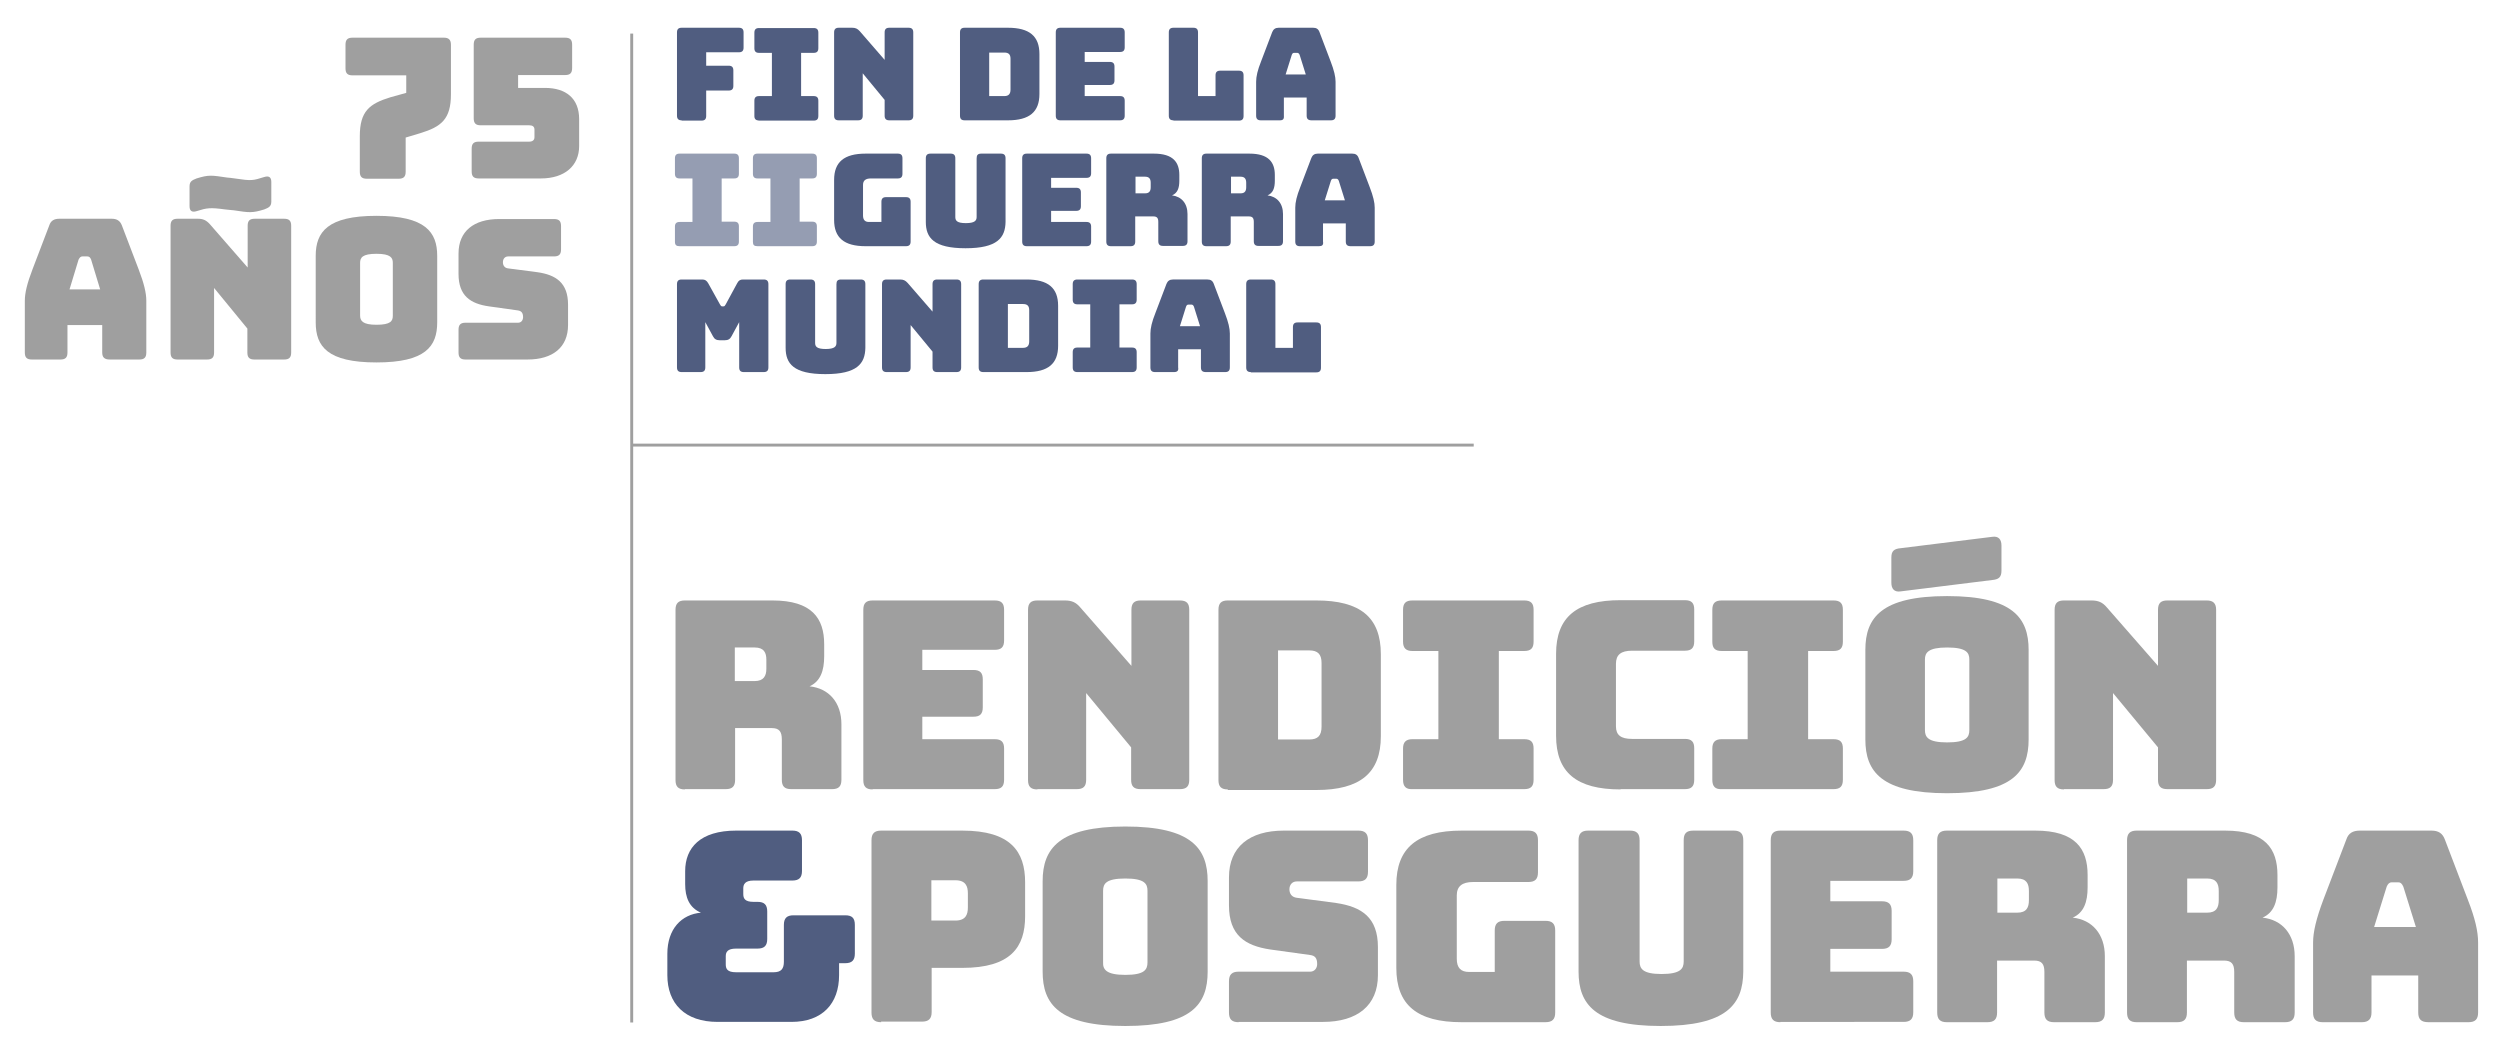
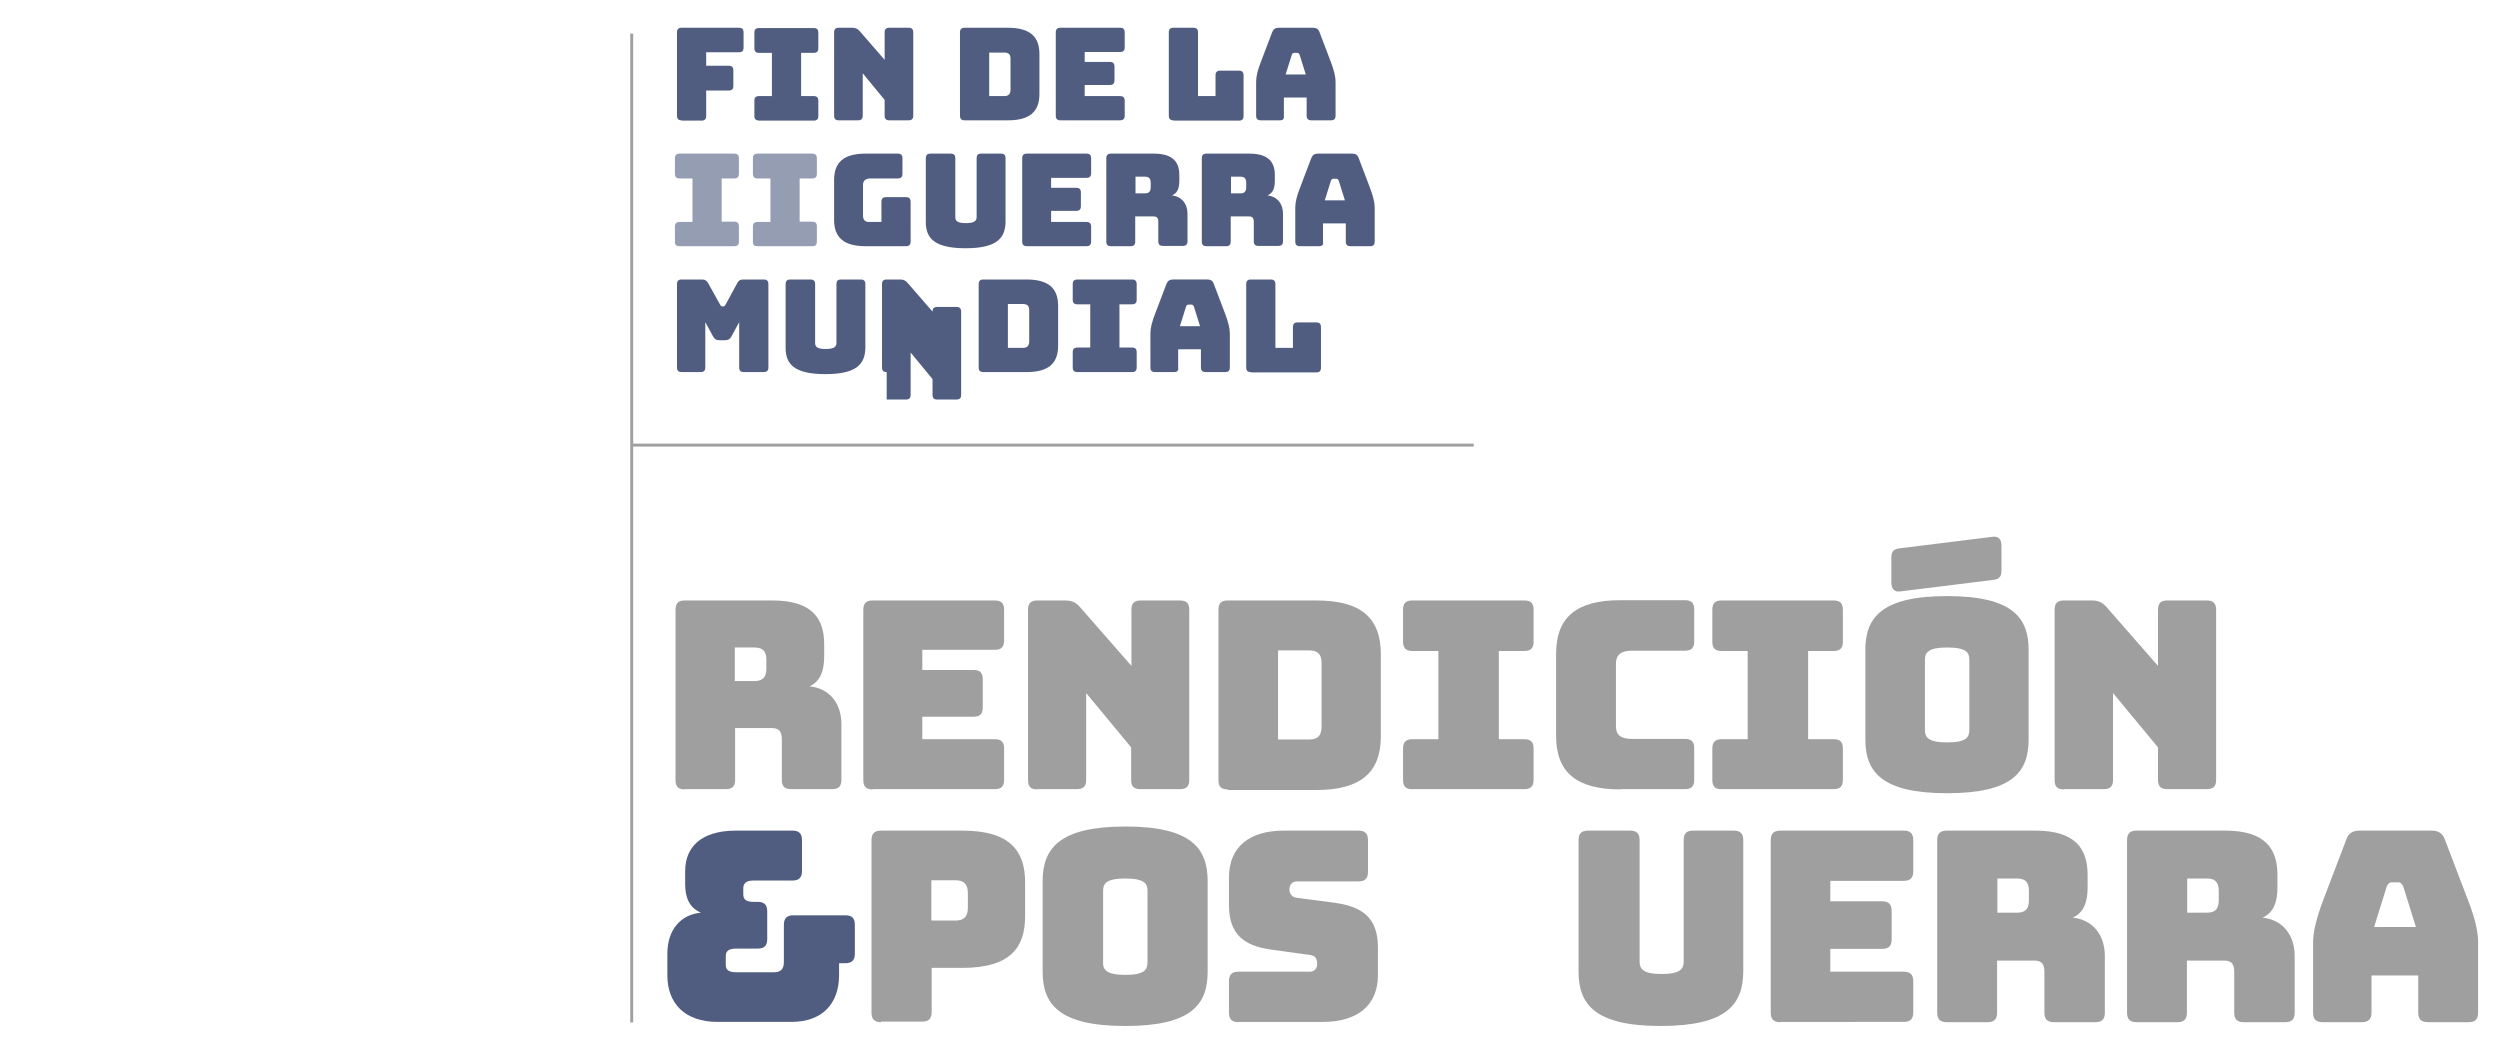
<svg xmlns="http://www.w3.org/2000/svg" xmlns:xlink="http://www.w3.org/1999/xlink" version="1.1" id="Capa_1" x="0px" y="0px" viewBox="0 0 856 357.3" enable-background="new 0 0 856 357.3" xml:space="preserve">
  <g>
    <defs>
-       <rect id="SVGID_1_" x="-540.7" y="-317.3" width="1920" height="960" />
-     </defs>
+       </defs>
    <clipPath id="SVGID_2_">
      <use xlink:href="#SVGID_1_" overflow="visible" />
    </clipPath>
    <path clip-path="url(#SVGID_2_)" fill="#9F9F9F" d="M154.4,15.3v17c0,8.5-3.3,11.1-10.5,13.3l-5,1.5v11.7c0,1.7-0.7,2.4-2.4,2.4   h-10.9c-1.7,0-2.4-0.7-2.4-2.4V46.6c0-8.5,3.3-11.1,10.5-13.3l5.4-1.5v-6h-18.4c-1.7,0-2.4-0.7-2.4-2.4v-8.1c0-1.7,0.7-2.4,2.4-2.4   H152C153.6,12.9,154.4,13.6,154.4,15.3" />
    <path clip-path="url(#SVGID_2_)" fill="#9F9F9F" d="M163.9,61.1c-1.7,0-2.4-0.7-2.4-2.4v-7.8c0-1.7,0.7-2.4,2.4-2.4h17.3   c1.1,0,1.8-0.5,1.8-1.5v-2.6c0-1.1-0.7-1.5-1.8-1.5h-16.6c-1.7,0-2.4-0.7-2.4-2.4V15.3c0-1.7,0.7-2.4,2.4-2.4h28.9   c1.7,0,2.4,0.7,2.4,2.4v8c0,1.7-0.7,2.4-2.4,2.4h-16.1v4.4h9.2c7.2,0,11.7,3.6,11.7,10.7V50c0,6.8-5,11.1-13.1,11.1H163.9z" />
    <path clip-path="url(#SVGID_2_)" fill="#9F9F9F" d="M20.7,123.1h-9.8c-1.7,0-2.4-0.7-2.4-2.4V103c0-2.7,0.8-6,2.6-10.7l5.8-15.2   c0.5-1.5,1.6-2.2,3.4-2.2h18c1.7,0,2.8,0.7,3.4,2.2l5.8,15.2c1.8,4.7,2.6,8,2.6,10.7v17.7c0,1.7-0.7,2.4-2.4,2.4H37.6   c-1.8,0-2.6-0.7-2.6-2.4v-9.4H23.1v9.4C23.1,122.4,22.4,123.1,20.7,123.1 M23.8,99.1h10.5l-3.1-10.2c-0.3-0.8-0.7-1.1-1.3-1.1h-1.7   c-0.5,0-0.9,0.3-1.3,1.1L23.8,99.1z" />
    <path clip-path="url(#SVGID_2_)" fill="#9F9F9F" d="M60.8,123.1c-1.7,0-2.4-0.7-2.4-2.4V77.3c0-1.7,0.7-2.4,2.4-2.4h7   c1.7,0,2.8,0.5,4,1.8l13,14.9V77.3c0-1.7,0.7-2.4,2.4-2.4h10.1c1.7,0,2.4,0.7,2.4,2.4v43.4c0,1.7-0.7,2.4-2.4,2.4H87.1   c-1.7,0-2.4-0.7-2.4-2.4v-8.2L73.3,98.6v22.1c0,1.7-0.7,2.4-2.4,2.4H60.8z M77,71.7c-5.1-0.7-6.2-0.5-9.7,0.6   c-1.6,0.5-2.4-0.1-2.4-1.7v-6.8c0-1.7,0.9-2.1,2.4-2.7c4.2-1.3,5.1-1.1,10.5-0.3l1.1,0.1l1.5,0.2c5.9,0.9,6.2,0.7,10.1-0.5   c1.6-0.5,2.4,0.1,2.4,1.7V69c0,1.7-0.9,2.1-2.4,2.7c-4.2,1.3-5.2,1.1-10.5,0.3l-1.1-0.1L77,71.7z" />
    <path clip-path="url(#SVGID_2_)" fill="#9F9F9F" d="M128.9,124.1c-16.8,0-20.8-5.5-20.8-13.7V87.6c0-8.2,4.1-13.7,20.8-13.7   c16.8,0,20.8,5.6,20.8,13.7v22.8C149.7,118.6,145.7,124.1,128.9,124.1 M128.9,111.2c4.9,0,5.6-1.3,5.6-3.1V90   c0-1.7-0.7-3.1-5.6-3.1c-4.8,0-5.6,1.3-5.6,3.1v18C123.3,109.8,124.1,111.2,128.9,111.2" />
    <path clip-path="url(#SVGID_2_)" fill="#9F9F9F" d="M159.4,123.1c-1.7,0-2.4-0.7-2.4-2.4v-7.8c0-1.7,0.7-2.4,2.4-2.4h18   c1.1,0,1.7-0.9,1.7-1.9c0-1.5-0.6-2.1-1.7-2.3l-10-1.4c-6.3-0.9-10.4-3.6-10.4-11.1v-7c0-7.6,5.2-11.8,13.9-11.8h18.8   c1.7,0,2.4,0.7,2.4,2.4v8c0,1.7-0.7,2.4-2.4,2.4H174c-1.1,0-1.8,0.8-1.8,2s0.7,2,1.8,2.1l10,1.3c6.3,0.9,10.5,3.6,10.5,11.1v7   c0,7.6-5.2,11.8-13.9,11.8H159.4z" />
  </g>
  <line fill="none" stroke="#9F9F9F" x1="216.3" y1="11.5" x2="216.3" y2="350.1" />
  <g>
    <defs>
      <rect id="SVGID_3_" x="-540.7" y="-317.3" width="1920" height="960" />
    </defs>
    <clipPath id="SVGID_4_">
      <use xlink:href="#SVGID_3_" overflow="visible" />
    </clipPath>
    <path clip-path="url(#SVGID_4_)" fill="#505D80" d="M264.9,332.9c2.6,0,3.5-1.2,3.5-3.6v-12.6c0-2.3,1-3.3,3.3-3.3h17.7   c2.3,0,3.3,0.9,3.3,3.3v9.8c0,2.3-1,3.3-3.3,3.3h-2.1v4.1c0,9.7-5.7,16-16.3,16h-25.3c-11.2,0-17.2-6.3-17.2-16v-7.3   c0-8.6,4.9-13.5,11.5-14.1c-4-1.7-5.4-5.2-5.4-9.8v-4.4c0-8,5.1-13.9,17.5-13.9h19.2c2.3,0,3.3,1,3.3,3.3v10.5c0,2.3-1,3.3-3.3,3.3   h-13.3c-2.9,0-3.5,1.3-3.5,2.7v1.9c0,1.5,0.5,2.7,3.5,2.7h1.4c2.3,0,3.3,1,3.3,3.3v9.4c0,2.3-1,3.3-3.3,3.3H252   c-2.9,0-3.5,1.2-3.5,2.6v2.8c0,1.5,0.5,2.7,3.5,2.7H264.9z" />
    <path clip-path="url(#SVGID_4_)" fill="#9F9F9F" d="M301.7,350c-2.3,0-3.3-1-3.3-3.3v-59c0-2.3,1-3.3,3.3-3.3h27.8   c16.6,0,21.5,7.2,21.5,17.7v11.6c0,10.6-4.9,17.7-21.5,17.7h-10.5v15.1c0,2.3-1,3.3-3.3,3.3H301.7z M318.9,315.2h8.2   c3.6,0,4.3-2.1,4.3-4.5v-4.8c0-2.4-0.7-4.5-4.3-4.5h-8.2V315.2z" />
    <path clip-path="url(#SVGID_4_)" fill="#9F9F9F" d="M385.3,351.3c-22.8,0-28.3-7.5-28.3-18.6v-31c0-11.1,5.6-18.7,28.3-18.7   c22.8,0,28.2,7.6,28.2,18.7v31C413.5,343.9,408,351.3,385.3,351.3 M385.3,333.8c6.6,0,7.6-1.8,7.6-4.3V305c0-2.4-1-4.2-7.6-4.2   c-6.6,0-7.6,1.8-7.6,4.2v24.5C377.6,331.9,378.7,333.8,385.3,333.8" />
    <path clip-path="url(#SVGID_4_)" fill="#9F9F9F" d="M424.1,350c-2.3,0-3.3-1-3.3-3.3V336c0-2.3,1-3.3,3.3-3.3h24.5   c1.5,0,2.4-1.2,2.4-2.6c0-2.1-0.8-2.9-2.4-3.1l-13.7-1.9c-8.6-1.3-14.1-4.9-14.1-15.1v-9.6c0-10.4,7-16,18.8-16h25.5   c2.3,0,3.3,1,3.3,3.3v10.8c0,2.3-1,3.3-3.3,3.3H444c-1.5,0-2.5,1.1-2.5,2.7c0,1.6,0.9,2.7,2.5,2.9l13.6,1.8   c8.6,1.3,14.2,4.9,14.2,15.1v9.6c0,10.4-7.1,16-18.8,16H424.1z" />
-     <path clip-path="url(#SVGID_4_)" fill="#9F9F9F" d="M500.5,350c-15.3,0-22.4-5.9-22.4-18.6V303c0-12.6,7.1-18.6,22.4-18.6h22.8   c2.3,0,3.3,1,3.3,3.3v11c0,2.3-1,3.3-3.3,3.3h-18.9c-3.8,0-5.6,1.5-5.6,4.6v21.7c0,3.1,1.4,4.5,4.2,4.5h8.8v-14.2   c0-2.3,1-3.3,3.3-3.3h14.1c2.3,0,3.3,1,3.3,3.3v28.1c0,2.3-1,3.3-3.3,3.3H500.5z" />
    <path clip-path="url(#SVGID_4_)" fill="#9F9F9F" d="M568.6,351.3c-22.6,0-28.1-7.5-28.1-18.6v-45c0-2.3,1-3.3,3.3-3.3h14.3   c2.3,0,3.3,1,3.3,3.3v41.5c0,2.5,1.1,4.3,7.5,4.3c6.5,0,7.6-1.8,7.6-4.3v-41.5c0-2.3,0.9-3.3,3.3-3.3h13.8c2.3,0,3.3,1,3.3,3.3v45   C596.8,343.9,591.2,351.3,568.6,351.3" />
    <path clip-path="url(#SVGID_4_)" fill="#9F9F9F" d="M609.6,350c-2.3,0-3.3-1-3.3-3.3v-59c0-2.3,1-3.3,3.3-3.3h42.2   c2.3,0,3.3,1,3.3,3.3v10.6c0,2.3-1,3.3-3.3,3.3h-25.1v7h17.7c2.3,0,3.3,1,3.3,3.3v9.7c0,2.3-1,3.3-3.3,3.3h-17.7v7.8h25.1   c2.3,0,3.3,1,3.3,3.3v10.6c0,2.3-1,3.3-3.3,3.3H609.6z" />
    <path clip-path="url(#SVGID_4_)" fill="#9F9F9F" d="M666.6,350c-2.3,0-3.3-1-3.3-3.3v-59c0-2.3,1-3.3,3.3-3.3h30.3   c13.7,0,17.9,6.2,17.9,15.2v4.2c0,5.1-1.3,8.7-5.1,10.4c6.6,0.7,11,5.6,11,13.2v19.3c0,2.3-1,3.3-3.3,3.3h-14.1   c-2.3,0-3.3-1-3.3-3.3v-13.9c0-2.7-0.9-3.9-3.5-3.9h-12.7v17.8c0,2.3-1,3.3-3.3,3.3H666.6z M683.9,312.5h6.8c3.2,0,4-1.8,4-4.3   v-3.1c0-2.5-0.8-4.3-4-4.3h-6.8V312.5z" />
    <path clip-path="url(#SVGID_4_)" fill="#9F9F9F" d="M731.6,350c-2.3,0-3.3-1-3.3-3.3v-59c0-2.3,1-3.3,3.3-3.3h30.3   c13.7,0,17.9,6.2,17.9,15.2v4.2c0,5.1-1.3,8.7-5.1,10.4c6.6,0.7,11,5.6,11,13.2v19.3c0,2.3-1,3.3-3.3,3.3h-14.1   c-2.3,0-3.3-1-3.3-3.3v-13.9c0-2.7-0.9-3.9-3.5-3.9h-12.7v17.8c0,2.3-1,3.3-3.3,3.3H731.6z M748.9,312.5h6.8c3.2,0,4-1.8,4-4.3   v-3.1c0-2.5-0.8-4.3-4-4.3h-6.8V312.5z" />
    <path clip-path="url(#SVGID_4_)" fill="#9F9F9F" d="M808.7,350h-13.4c-2.3,0-3.3-1-3.3-3.3v-24c0-3.6,1.1-8.2,3.5-14.6l7.9-20.7   c0.7-2.1,2.2-3,4.6-3h24.5c2.4,0,3.8,0.9,4.6,3l7.9,20.7c2.5,6.4,3.5,10.9,3.5,14.6v24c0,2.3-1,3.3-3.3,3.3h-13.7   c-2.5,0-3.5-1-3.5-3.3v-12.7H812v12.7C812,348.9,811,350,808.7,350 M812.9,317.4h14.3l-4.3-13.8c-0.5-1.1-1-1.5-1.7-1.5h-2.3   c-0.7,0-1.3,0.5-1.7,1.5L812.9,317.4z" />
    <path clip-path="url(#SVGID_4_)" fill="#505D80" d="M233.4,41.2c-1.1,0-1.6-0.5-1.6-1.6V11.1c0-1.1,0.5-1.6,1.6-1.6h19.6   c1.1,0,1.6,0.5,1.6,1.6v5.2c0,1.1-0.5,1.6-1.6,1.6h-11.2v4.6h7.7c1.1,0,1.6,0.5,1.6,1.6v5.3c0,1.1-0.5,1.6-1.6,1.6h-7.7v8.7   c0,1.1-0.5,1.6-1.6,1.6H233.4z" />
    <path clip-path="url(#SVGID_4_)" fill="#505D80" d="M258.3,39.7v-5.2c0-1.1,0.5-1.6,1.6-1.6h4.4V18.1h-4.4c-1.1,0-1.6-0.5-1.6-1.6   v-5.3c0-1.1,0.5-1.6,1.6-1.6h18.7c1.1,0,1.6,0.5,1.6,1.6v5.3c0,1.1-0.5,1.6-1.6,1.6h-4.3v14.8h4.3c1.1,0,1.6,0.5,1.6,1.6v5.2   c0,1.1-0.5,1.6-1.6,1.6h-18.7C258.8,41.2,258.3,40.8,258.3,39.7" />
    <path clip-path="url(#SVGID_4_)" fill="#505D80" d="M287.2,41.2c-1.1,0-1.6-0.5-1.6-1.6V11.1c0-1.1,0.5-1.6,1.6-1.6h4.6   c1.1,0,1.8,0.3,2.6,1.2l8.5,9.8v-9.4c0-1.1,0.5-1.6,1.6-1.6h6.6c1.1,0,1.6,0.5,1.6,1.6v28.5c0,1.1-0.5,1.6-1.6,1.6h-6.6   c-1.1,0-1.6-0.5-1.6-1.6v-5.4l-7.5-9.1v14.5c0,1.1-0.5,1.6-1.6,1.6H287.2z" />
    <path clip-path="url(#SVGID_4_)" fill="#505D80" d="M330.3,41.2c-1.1,0-1.6-0.5-1.6-1.6V11.1c0-1.1,0.5-1.6,1.6-1.6h14.8   c7.4,0,10.8,2.9,10.8,9v13.7c0,6.1-3.4,9-10.8,9H330.3z M338.7,32.9h5.2c1.4,0,2.1-0.7,2.1-2.2V20.1c0-1.5-0.7-2.1-2.1-2.1h-5.2   V32.9z" />
    <path clip-path="url(#SVGID_4_)" fill="#505D80" d="M363.1,41.2c-1.1,0-1.6-0.5-1.6-1.6V11.1c0-1.1,0.5-1.6,1.6-1.6h20.4   c1.1,0,1.6,0.5,1.6,1.6v5.1c0,1.1-0.5,1.6-1.6,1.6h-12.1v3.4h8.6c1.1,0,1.6,0.5,1.6,1.6v4.7c0,1.1-0.5,1.6-1.6,1.6h-8.6v3.8h12.1   c1.1,0,1.6,0.5,1.6,1.6v5.1c0,1.1-0.5,1.6-1.6,1.6H363.1z" />
    <path clip-path="url(#SVGID_4_)" fill="#505D80" d="M401.8,41.2c-1.1,0-1.6-0.5-1.6-1.6V11.1c0-1.1,0.5-1.6,1.6-1.6h6.8   c1.1,0,1.6,0.5,1.6,1.6v21.8h6v-7.1c0-1.1,0.5-1.6,1.6-1.6h6.4c1.1,0,1.6,0.5,1.6,1.6v13.9c0,1.1-0.5,1.6-1.6,1.6H401.8z" />
    <path clip-path="url(#SVGID_4_)" fill="#505D80" d="M438.2,41.2h-6.5c-1.1,0-1.6-0.5-1.6-1.6V28c0-1.8,0.5-4,1.7-7l3.8-10   c0.4-1,1.1-1.5,2.2-1.5h11.8c1.1,0,1.8,0.4,2.2,1.5l3.8,10c1.2,3.1,1.7,5.3,1.7,7v11.6c0,1.1-0.5,1.6-1.6,1.6h-6.6   c-1.2,0-1.7-0.5-1.7-1.6v-6.2h-7.8v6.2C439.7,40.8,439.3,41.2,438.2,41.2 M440.2,25.5h6.9l-2.1-6.7c-0.2-0.5-0.5-0.7-0.8-0.7h-1.1   c-0.4,0-0.6,0.2-0.8,0.7L440.2,25.5z" />
    <path clip-path="url(#SVGID_4_)" fill="#959DB2" d="M231.1,82.8v-5.2c0-1.1,0.5-1.6,1.6-1.6h4.4V61.1h-4.4c-1.1,0-1.6-0.5-1.6-1.6   v-5.3c0-1.1,0.5-1.6,1.6-1.6h18.7c1.1,0,1.6,0.5,1.6,1.6v5.3c0,1.1-0.5,1.6-1.6,1.6h-4.3v14.8h4.3c1.1,0,1.6,0.5,1.6,1.6v5.2   c0,1.1-0.5,1.6-1.6,1.6h-18.7C231.6,84.3,231.1,83.9,231.1,82.8" />
    <path clip-path="url(#SVGID_4_)" fill="#959DB2" d="M257.8,82.8v-5.2c0-1.1,0.5-1.6,1.6-1.6h4.4V61.1h-4.4c-1.1,0-1.6-0.5-1.6-1.6   v-5.3c0-1.1,0.5-1.6,1.6-1.6h18.7c1.1,0,1.6,0.5,1.6,1.6v5.3c0,1.1-0.5,1.6-1.6,1.6h-4.3v14.8h4.3c1.1,0,1.6,0.5,1.6,1.6v5.2   c0,1.1-0.5,1.6-1.6,1.6h-18.7C258.2,84.3,257.8,83.9,257.8,82.8" />
    <path clip-path="url(#SVGID_4_)" fill="#505D80" d="M296.4,84.3c-7.4,0-10.8-2.9-10.8-9V61.6c0-6.1,3.4-9,10.8-9h11   c1.1,0,1.6,0.5,1.6,1.6v5.3c0,1.1-0.5,1.6-1.6,1.6h-9.2c-1.8,0-2.7,0.7-2.7,2.2v10.5c0,1.5,0.7,2.2,2,2.2h4.3v-6.9   c0-1.1,0.5-1.6,1.6-1.6h6.8c1.1,0,1.6,0.5,1.6,1.6v13.6c0,1.1-0.5,1.6-1.6,1.6H296.4z" />
    <path clip-path="url(#SVGID_4_)" fill="#505D80" d="M330.6,85c-10.9,0-13.6-3.6-13.6-9V54.2c0-1.1,0.5-1.6,1.6-1.6h6.9   c1.1,0,1.6,0.5,1.6,1.6v20.1c0,1.2,0.5,2.1,3.6,2.1c3.1,0,3.7-0.9,3.7-2.1V54.2c0-1.1,0.4-1.6,1.6-1.6h6.7c1.1,0,1.6,0.5,1.6,1.6   V76C344.2,81.4,341.5,85,330.6,85" />
    <path clip-path="url(#SVGID_4_)" fill="#505D80" d="M351.6,84.3c-1.1,0-1.6-0.5-1.6-1.6V54.2c0-1.1,0.5-1.6,1.6-1.6H372   c1.1,0,1.6,0.5,1.6,1.6v5.1c0,1.1-0.5,1.6-1.6,1.6h-12.1v3.4h8.6c1.1,0,1.6,0.5,1.6,1.6v4.7c0,1.1-0.5,1.6-1.6,1.6h-8.6V76H372   c1.1,0,1.6,0.5,1.6,1.6v5.1c0,1.1-0.5,1.6-1.6,1.6H351.6z" />
    <path clip-path="url(#SVGID_4_)" fill="#505D80" d="M380.4,84.3c-1.1,0-1.6-0.5-1.6-1.6V54.2c0-1.1,0.5-1.6,1.6-1.6h14.7   c6.6,0,8.7,3,8.7,7.3v2c0,2.5-0.6,4.2-2.5,5c3.2,0.4,5.3,2.7,5.3,6.4v9.3c0,1.1-0.5,1.6-1.6,1.6h-6.8c-1.1,0-1.6-0.5-1.6-1.6V76   c0-1.3-0.4-1.9-1.7-1.9h-6.2v8.6c0,1.1-0.5,1.6-1.6,1.6H380.4z M388.8,66.2h3.3c1.5,0,1.9-0.9,1.9-2.1v-1.5c0-1.2-0.4-2.1-1.9-2.1   h-3.3V66.2z" />
    <path clip-path="url(#SVGID_4_)" fill="#505D80" d="M413.1,84.3c-1.1,0-1.6-0.5-1.6-1.6V54.2c0-1.1,0.5-1.6,1.6-1.6h14.7   c6.6,0,8.7,3,8.7,7.3v2c0,2.5-0.6,4.2-2.5,5c3.2,0.4,5.3,2.7,5.3,6.4v9.3c0,1.1-0.5,1.6-1.6,1.6h-6.8c-1.1,0-1.6-0.5-1.6-1.6V76   c0-1.3-0.4-1.9-1.7-1.9h-6.2v8.6c0,1.1-0.5,1.6-1.6,1.6H413.1z M421.5,66.2h3.3c1.5,0,1.9-0.9,1.9-2.1v-1.5c0-1.2-0.4-2.1-1.9-2.1   h-3.3V66.2z" />
    <path clip-path="url(#SVGID_4_)" fill="#505D80" d="M451.6,84.3h-6.5c-1.1,0-1.6-0.5-1.6-1.6V71.1c0-1.8,0.5-4,1.7-7l3.8-10   c0.4-1,1.1-1.5,2.2-1.5h11.8c1.1,0,1.8,0.4,2.2,1.5l3.8,10c1.2,3.1,1.7,5.3,1.7,7v11.6c0,1.1-0.5,1.6-1.6,1.6h-6.6   c-1.2,0-1.7-0.5-1.7-1.6v-6.2h-7.8v6.2C453.2,83.9,452.7,84.3,451.6,84.3 M453.6,68.6h6.9l-2.1-6.7c-0.2-0.5-0.5-0.7-0.8-0.7h-1.1   c-0.4,0-0.6,0.2-0.8,0.7L453.6,68.6z" />
    <path clip-path="url(#SVGID_4_)" fill="#505D80" d="M233.4,127.4c-1.1,0-1.6-0.5-1.6-1.6V97.3c0-1.1,0.5-1.6,1.6-1.6h7.1   c0.9,0,1.5,0.4,2,1.3l4,7.2c0.3,0.5,0.4,0.7,0.8,0.7h0.4c0.4,0,0.5-0.2,0.8-0.7l3.9-7.2c0.5-1,1.1-1.3,2-1.3h7.1   c1.1,0,1.6,0.5,1.6,1.6v28.5c0,1.1-0.5,1.6-1.6,1.6h-6.8c-1.1,0-1.6-0.5-1.6-1.6v-15.5l-2.6,4.8c-0.5,1-1.2,1.4-2.3,1.4h-1.8   c-1.1,0-1.8-0.4-2.3-1.4l-2.6-4.8v15.5c0,1.1-0.5,1.6-1.6,1.6H233.4z" />
    <path clip-path="url(#SVGID_4_)" fill="#505D80" d="M282.6,128.1c-10.9,0-13.6-3.6-13.6-9V97.3c0-1.1,0.5-1.6,1.6-1.6h6.9   c1.1,0,1.6,0.5,1.6,1.6v20.1c0,1.2,0.5,2.1,3.6,2.1c3.1,0,3.7-0.9,3.7-2.1V97.3c0-1.1,0.4-1.6,1.6-1.6h6.7c1.1,0,1.6,0.5,1.6,1.6   v21.8C296.2,124.5,293.5,128.1,282.6,128.1" />
-     <path clip-path="url(#SVGID_4_)" fill="#505D80" d="M303.6,127.4c-1.1,0-1.6-0.5-1.6-1.6V97.3c0-1.1,0.5-1.6,1.6-1.6h4.6   c1.1,0,1.8,0.3,2.6,1.2l8.5,9.8v-9.4c0-1.1,0.5-1.6,1.6-1.6h6.6c1.1,0,1.6,0.5,1.6,1.6v28.5c0,1.1-0.5,1.6-1.6,1.6h-6.6   c-1.1,0-1.6-0.5-1.6-1.6v-5.4l-7.5-9.1v14.5c0,1.1-0.5,1.6-1.6,1.6H303.6z" />
+     <path clip-path="url(#SVGID_4_)" fill="#505D80" d="M303.6,127.4c-1.1,0-1.6-0.5-1.6-1.6V97.3c0-1.1,0.5-1.6,1.6-1.6h4.6   c1.1,0,1.8,0.3,2.6,1.2l8.5,9.8c0-1.1,0.5-1.6,1.6-1.6h6.6c1.1,0,1.6,0.5,1.6,1.6v28.5c0,1.1-0.5,1.6-1.6,1.6h-6.6   c-1.1,0-1.6-0.5-1.6-1.6v-5.4l-7.5-9.1v14.5c0,1.1-0.5,1.6-1.6,1.6H303.6z" />
    <path clip-path="url(#SVGID_4_)" fill="#505D80" d="M336.7,127.4c-1.1,0-1.6-0.5-1.6-1.6V97.3c0-1.1,0.5-1.6,1.6-1.6h14.8   c7.4,0,10.8,2.9,10.8,9v13.7c0,6.1-3.4,9-10.8,9H336.7z M345.1,119.1h5.2c1.4,0,2.1-0.7,2.1-2.2v-10.7c0-1.5-0.7-2.1-2.1-2.1h-5.2   V119.1z" />
    <path clip-path="url(#SVGID_4_)" fill="#505D80" d="M367.3,125.8v-5.2c0-1.1,0.5-1.6,1.6-1.6h4.4v-14.8h-4.4   c-1.1,0-1.6-0.5-1.6-1.6v-5.3c0-1.1,0.5-1.6,1.6-1.6h18.7c1.1,0,1.6,0.5,1.6,1.6v5.3c0,1.1-0.5,1.6-1.6,1.6h-4.3V119h4.3   c1.1,0,1.6,0.5,1.6,1.6v5.2c0,1.1-0.5,1.6-1.6,1.6h-18.7C367.8,127.4,367.3,126.9,367.3,125.8" />
    <path clip-path="url(#SVGID_4_)" fill="#505D80" d="M402,127.4h-6.5c-1.1,0-1.6-0.5-1.6-1.6v-11.6c0-1.8,0.5-4,1.7-7l3.8-10   c0.4-1,1.1-1.5,2.2-1.5h11.8c1.1,0,1.8,0.4,2.2,1.5l3.8,10c1.2,3.1,1.7,5.3,1.7,7v11.6c0,1.1-0.5,1.6-1.6,1.6h-6.6   c-1.2,0-1.7-0.5-1.7-1.6v-6.2h-7.8v6.2C403.6,126.9,403.1,127.4,402,127.4 M404,111.7h6.9l-2.1-6.7c-0.2-0.5-0.5-0.7-0.8-0.7h-1.1   c-0.4,0-0.6,0.2-0.8,0.7L404,111.7z" />
    <path clip-path="url(#SVGID_4_)" fill="#505D80" d="M428.3,127.4c-1.1,0-1.6-0.5-1.6-1.6V97.3c0-1.1,0.5-1.6,1.6-1.6h6.8   c1.1,0,1.6,0.5,1.6,1.6v21.8h6V112c0-1.1,0.5-1.6,1.6-1.6h6.4c1.1,0,1.6,0.5,1.6,1.6v13.9c0,1.1-0.5,1.6-1.6,1.6H428.3z" />
  </g>
  <line fill="none" stroke="#9F9F9F" stroke-miterlimit="10" x1="216.7" y1="152.4" x2="504.6" y2="152.4" />
  <rect x="-540.7" y="-317.3" fill="none" width="1920" height="960" />
  <g>
    <defs>
      <rect id="SVGID_5_" x="-540.7" y="-317.3" width="1920" height="960" />
    </defs>
    <clipPath id="SVGID_6_">
      <use xlink:href="#SVGID_5_" overflow="visible" />
    </clipPath>
    <path clip-path="url(#SVGID_6_)" fill="#9F9F9F" d="M234.5,270.3c-2.3,0-3.2-1-3.2-3.2v-58.3c0-2.3,1-3.2,3.2-3.2h30   c13.5,0,17.7,6.1,17.7,15v4.1c0,5-1.3,8.6-5,10.3c6.6,0.7,10.9,5.5,10.9,13V267c0,2.3-1,3.2-3.2,3.2h-14c-2.3,0-3.2-1-3.2-3.2   v-13.8c0-2.7-0.9-3.9-3.4-3.9h-12.6V267c0,2.3-1,3.2-3.2,3.2H234.5z M251.6,233.2h6.8c3.1,0,4-1.8,4-4.2v-3.1c0-2.4-0.8-4.2-4-4.2   h-6.8V233.2z" />
    <path clip-path="url(#SVGID_6_)" fill="#9F9F9F" d="M298.8,270.3c-2.3,0-3.2-1-3.2-3.2v-58.3c0-2.3,1-3.2,3.2-3.2h41.8   c2.3,0,3.2,1,3.2,3.2v10.5c0,2.3-1,3.2-3.2,3.2h-24.8v6.9h17.5c2.3,0,3.2,1,3.2,3.2v9.6c0,2.3-1,3.2-3.2,3.2h-17.5v7.7h24.8   c2.3,0,3.2,1,3.2,3.2V267c0,2.3-1,3.2-3.2,3.2H298.8z" />
    <path clip-path="url(#SVGID_6_)" fill="#9F9F9F" d="M355.2,270.3c-2.3,0-3.2-1-3.2-3.2v-58.3c0-2.3,1-3.2,3.2-3.2h9.4   c2.3,0,3.8,0.6,5.3,2.4l17.5,20v-19.2c0-2.3,1-3.2,3.2-3.2H404c2.3,0,3.2,1,3.2,3.2V267c0,2.3-1,3.2-3.2,3.2h-13.5   c-2.3,0-3.2-1-3.2-3.2v-11.1l-15.4-18.6V267c0,2.3-1,3.2-3.2,3.2H355.2z" />
    <path clip-path="url(#SVGID_6_)" fill="#9F9F9F" d="M420.4,270.3c-2.3,0-3.2-1-3.2-3.2v-58.3c0-2.3,1-3.2,3.2-3.2h30.3   c15.1,0,22.1,5.8,22.1,18.4v28.1c0,12.5-7,18.4-22.1,18.4H420.4z M437.6,253.2h10.7c2.9,0,4.2-1.3,4.2-4.4V227c0-3-1.3-4.3-4.2-4.3   h-10.7V253.2z" />
    <path clip-path="url(#SVGID_6_)" fill="#9F9F9F" d="M480.4,267v-10.7c0-2.2,1-3.2,3.2-3.2h8.9v-30.2h-8.9c-2.2,0-3.2-1-3.2-3.2   v-10.9c0-2.3,1-3.2,3.2-3.2h38.3c2.3,0,3.2,1,3.2,3.2v10.9c0,2.3-1,3.2-3.2,3.2h-8.7v30.2h8.7c2.3,0,3.2,1,3.2,3.2V267   c0,2.3-1,3.2-3.2,3.2h-38.3C481.4,270.3,480.4,269.3,480.4,267" />
    <path clip-path="url(#SVGID_6_)" fill="#9F9F9F" d="M554.9,270.3c-15.1,0-22.1-5.8-22.1-18.4v-28c0-12.6,7-18.4,22.1-18.4h22   c2.3,0,3.2,1,3.2,3.2v10.9c0,2.3-1,3.2-3.2,3.2h-18.1c-3.8,0-5.5,1.4-5.5,4.5v21.4c0,3,1.7,4.3,5.5,4.3h18.1c2.3,0,3.2,1,3.2,3.2   V267c0,2.3-1,3.2-3.2,3.2H554.9z" />
    <path clip-path="url(#SVGID_6_)" fill="#9F9F9F" d="M586.3,267v-10.7c0-2.2,1-3.2,3.2-3.2h8.9v-30.2h-8.9c-2.3,0-3.2-1-3.2-3.2   v-10.9c0-2.3,1-3.2,3.2-3.2h38.3c2.3,0,3.2,1,3.2,3.2v10.9c0,2.3-1,3.2-3.2,3.2h-8.7v30.2h8.7c2.3,0,3.2,1,3.2,3.2V267   c0,2.3-1,3.2-3.2,3.2h-38.3C587.3,270.3,586.3,269.3,586.3,267" />
    <path clip-path="url(#SVGID_6_)" fill="#9F9F9F" d="M666.7,271.6c-22.5,0-28-7.4-28-18.4v-30.7c0-11,5.5-18.4,28-18.4   c22.5,0,27.9,7.5,27.9,18.4v30.7C694.6,264.2,689.2,271.6,666.7,271.6 M650.7,202.5c-2.1,0.3-3.1-0.9-3.1-3v-8.6c0-2.3,1-3,3.2-3.2   l31.4-3.9c2.1-0.3,3.1,0.9,3.1,3v8.6c0,2.3-1,3-3.2,3.2L650.7,202.5z M666.7,254.2c6.6,0,7.6-1.8,7.6-4.2v-24.2   c0-2.3-1-4.1-7.6-4.1c-6.5,0-7.6,1.8-7.6,4.1V250C659.1,252.4,660.2,254.2,666.7,254.2" />
    <path clip-path="url(#SVGID_6_)" fill="#9F9F9F" d="M706.7,270.3c-2.3,0-3.2-1-3.2-3.2v-58.3c0-2.3,1-3.2,3.2-3.2h9.4   c2.3,0,3.8,0.6,5.3,2.4l17.5,20v-19.2c0-2.3,1-3.2,3.2-3.2h13.5c2.2,0,3.2,1,3.2,3.2V267c0,2.3-1,3.2-3.2,3.2h-13.5   c-2.3,0-3.2-1-3.2-3.2v-11.1l-15.4-18.6V267c0,2.3-1,3.2-3.2,3.2H706.7z" />
  </g>
</svg>